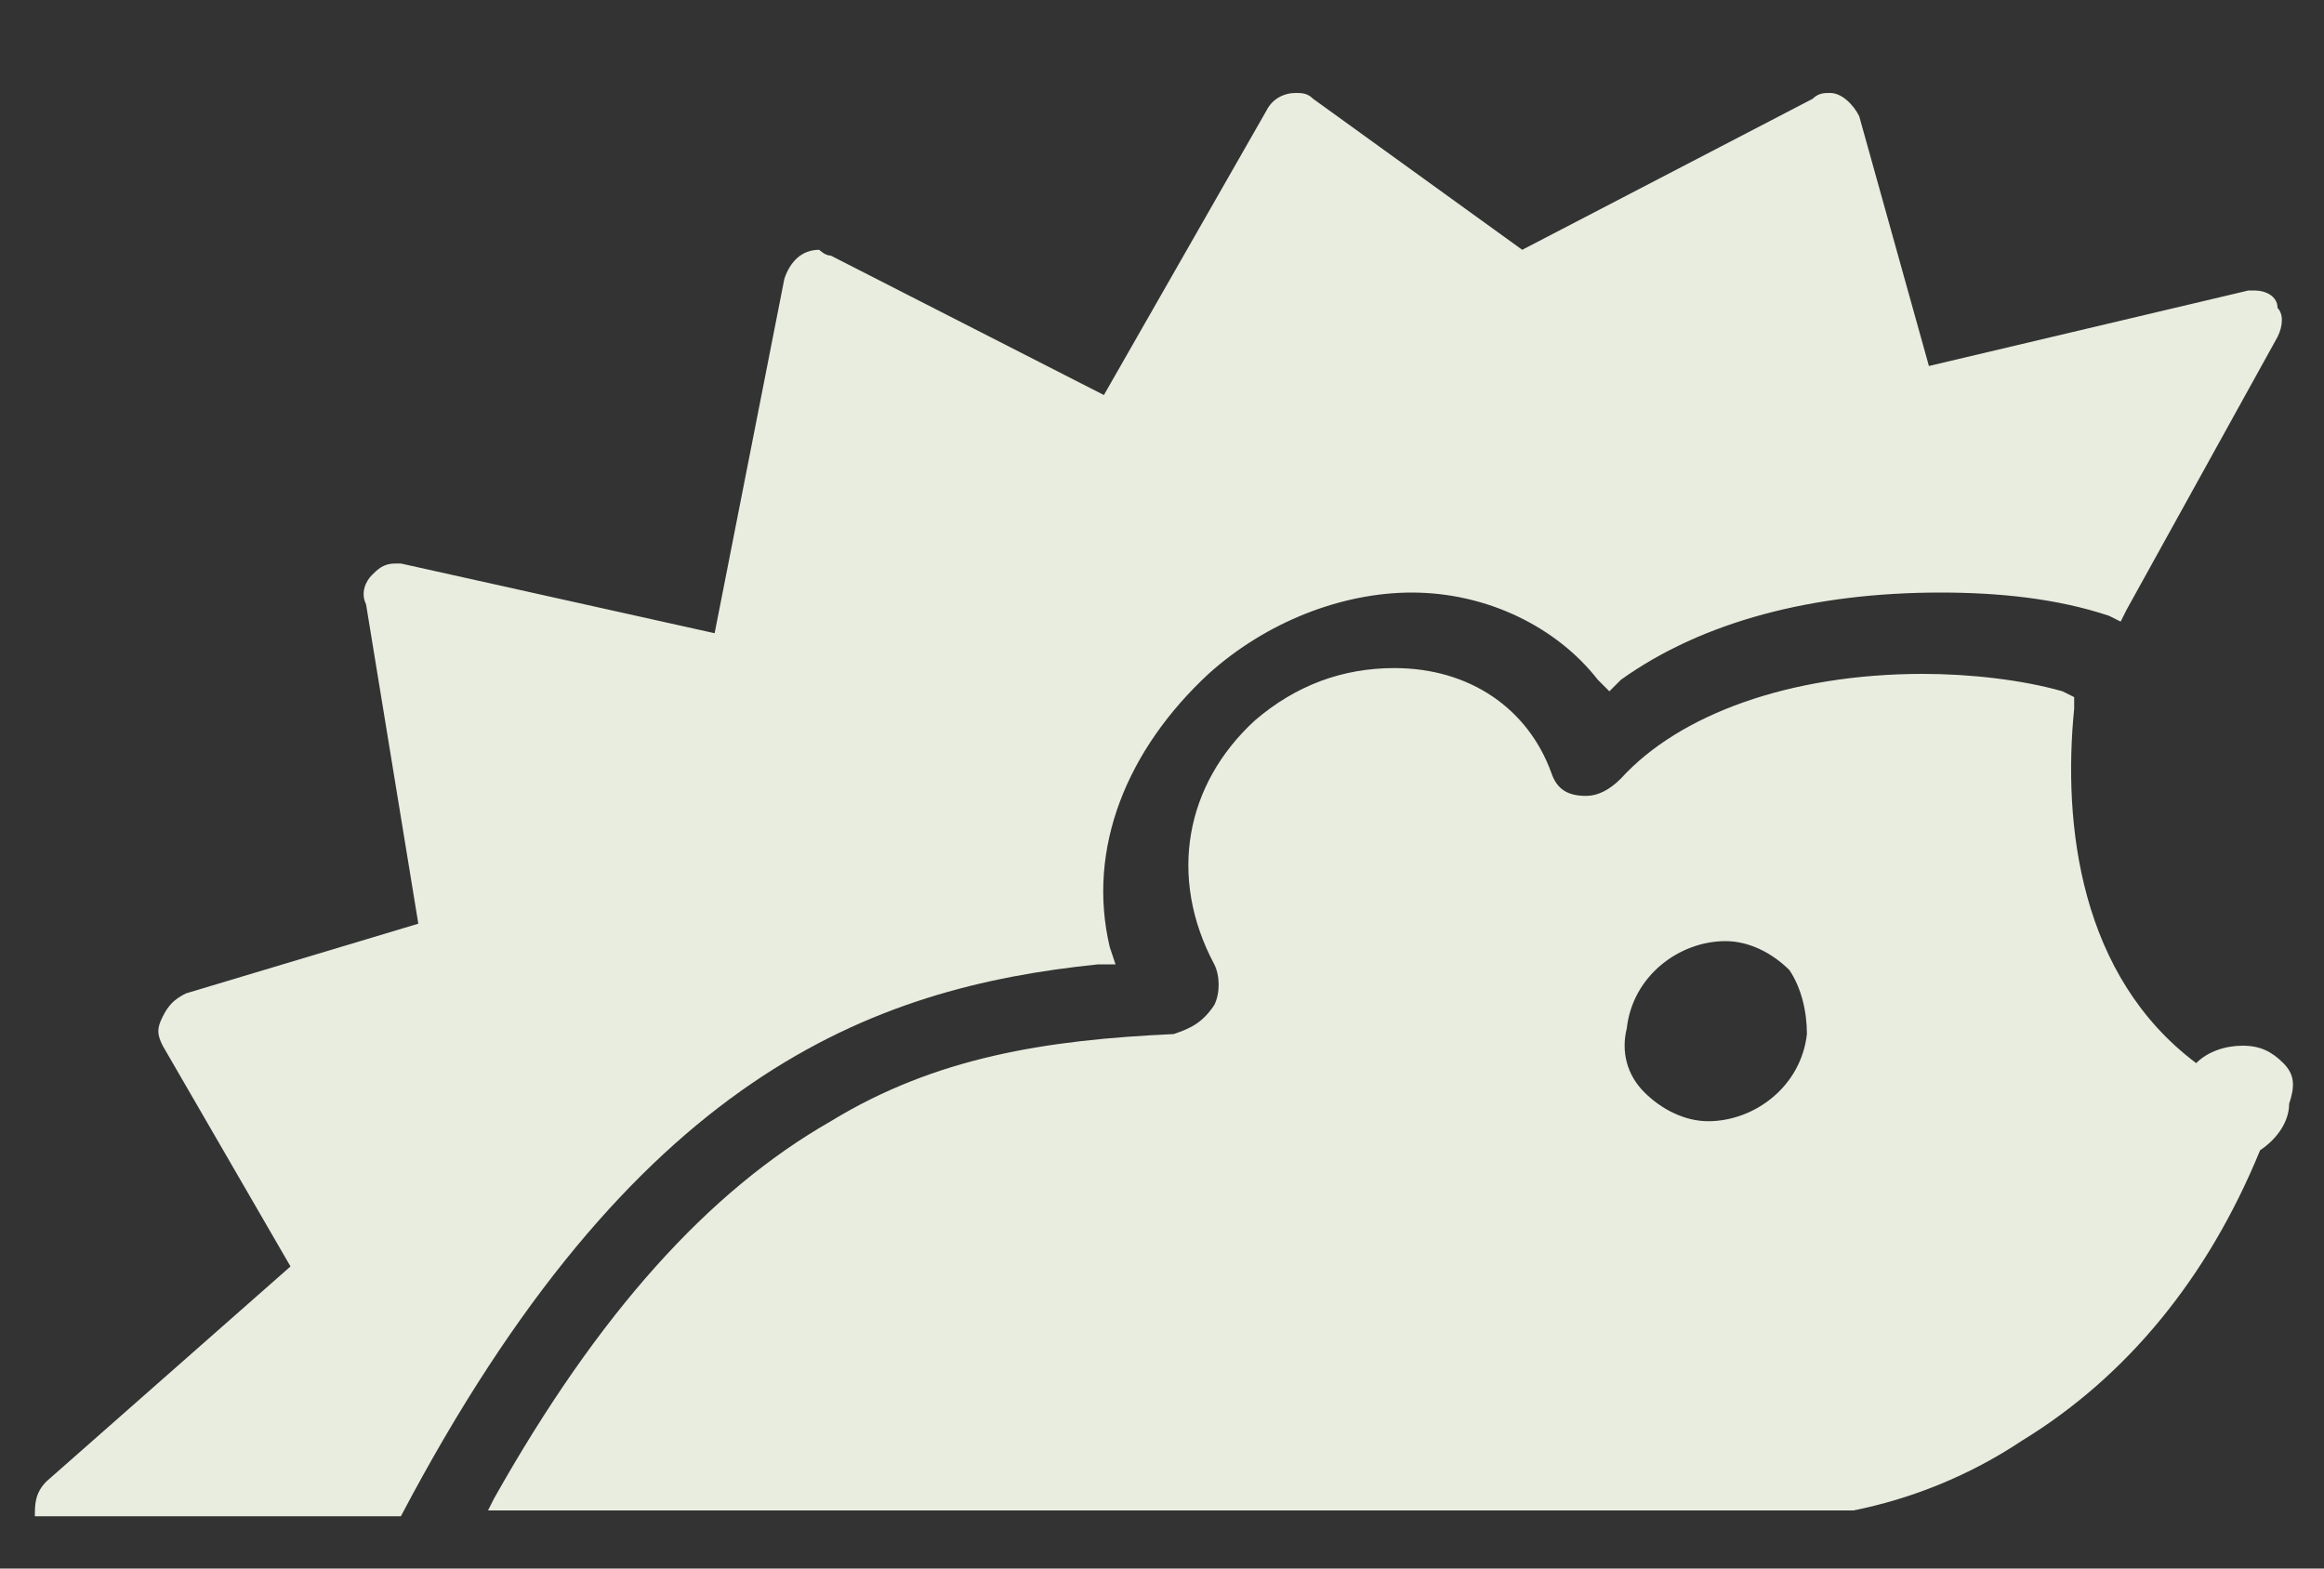
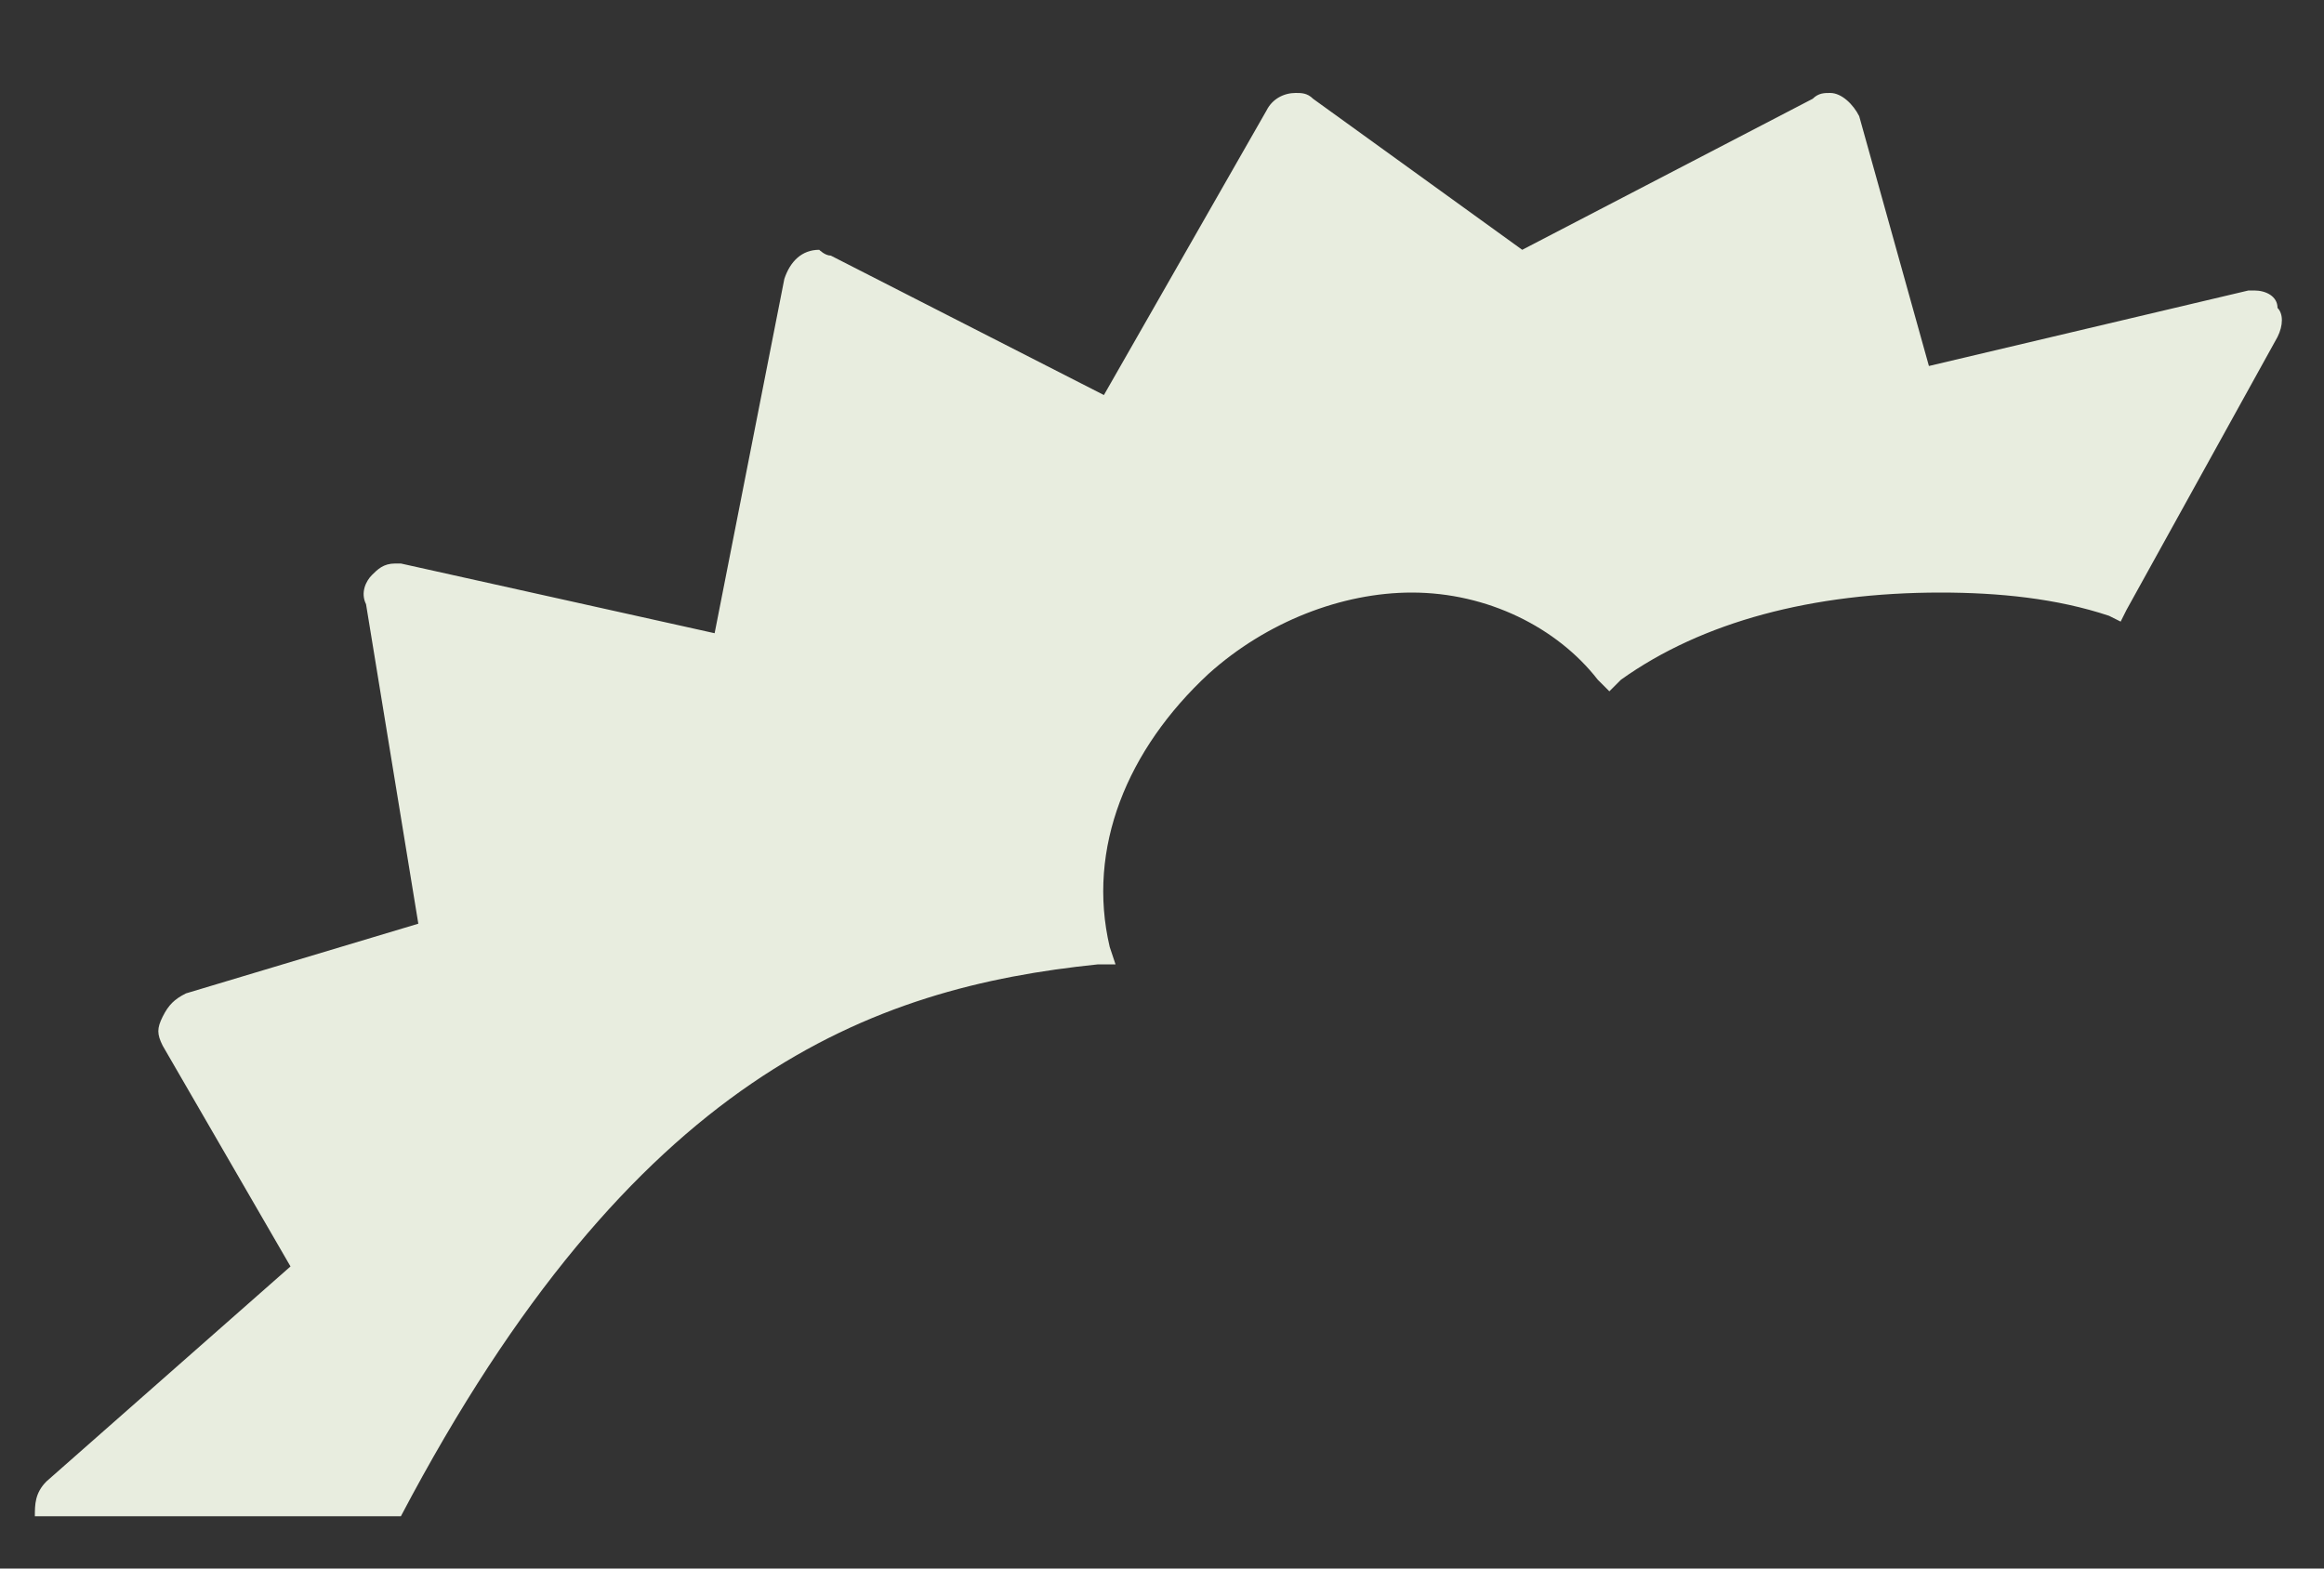
<svg xmlns="http://www.w3.org/2000/svg" xmlns:xlink="http://www.w3.org/1999/xlink" id="Layer_1" x="0px" y="0px" viewBox="0 0 40 27" style="enable-background:new 0 0 40 27;" xml:space="preserve">
  <rect x="0" y="0" width="40" height="27" fill="#333333" stroke="none" />
  <style type="text/css">	.st0{display:none;}	.st1{display:inline;}	.st2{display:inline;clip-path:url(#SVGID_2_);}	.st3{fill:#CFDBD5;}	.st4{fill:#E8EDDF;}</style>
  <g class="st0">
    <defs>
      <rect id="SVGID_1_" x="0.5" width="39" height="27" />
    </defs>
    <clipPath id="SVGID_2_" class="st1">
      <use xlink:href="#SVGID_1_" style="overflow:visible;" />
    </clipPath>
    <g class="st2">
      <path class="st3" d="M22.7,6.4c0.7-0.7,1.1-1.6,1.1-2.7C23.8,1.7,22.1,0,20,0c-1.3,0-2.5,0.7-3.1,1.7C16.7,1.9,1.7,20.4,1.6,20.6   c-0.7,0.7-1.1,1.6-1.1,2.7c0,2.1,1.7,3.8,3.8,3.8c1.3,0,2.5-0.7,3.1-1.7C7.6,25.1,22.5,6.6,22.7,6.4L22.7,6.4z" />
-       <path class="st3" d="M31.3,15.2c0.7-0.7,1.1-1.6,1.1-2.7c0-2.1-1.7-3.8-3.8-3.8c-1.3,0-2.5,0.7-3.1,1.7c-0.2,0.2-8,9.9-8.2,10.1   c-0.7,0.7-1.1,1.6-1.1,2.7c0,2.1,1.7,3.8,3.8,3.8c1.3,0,2.5-0.7,3.1-1.7C23.3,25.1,31.2,15.4,31.3,15.2z" />
-       <path class="st3" d="M39.4,4.6c0.5-2-0.8-4.1-2.8-4.5c-2-0.5-4,0.8-4.5,2.8c-0.5,2,0.8,4.1,2.8,4.5C36.9,7.9,38.9,6.7,39.4,4.6z" />
+       <path class="st3" d="M39.4,4.6c0.5-2-0.8-4.1-2.8-4.5c-2-0.5-4,0.8-4.5,2.8c-0.5,2,0.8,4.1,2.8,4.5C36.9,7.9,38.9,6.7,39.4,4.6" />
      <path class="st3" d="M5.6,7.3c1.9-0.8,2.9-3,2.1-4.9C7,0.4,4.8-0.5,2.9,0.3S0,3.2,0.8,5.2C1.5,7.1,3.7,8,5.6,7.3z" />
    </g>
  </g>
  <g>
    <path class="st4" d="M18.9,16.6l0.3,0l-0.1-0.3c-0.4-1.7,0.3-3.4,1.7-4.7c1-0.9,2.3-1.4,3.5-1.4c1.3,0,2.5,0.6,3.2,1.5l0.2,0.2  l0.2-0.2c1.4-1,3.3-1.5,5.5-1.5c1,0,2,0.1,2.9,0.4l0.2,0.1l0.1-0.2l2.6-4.7c0.1-0.2,0.1-0.4,0-0.5C39.2,5.1,39,5,38.8,5  c0,0-0.1,0-0.1,0l-5.5,1.3L32,2c-0.1-0.2-0.3-0.4-0.5-0.4c-0.1,0-0.2,0-0.3,0.1l-5,2.6l-3.6-2.6c-0.1-0.1-0.2-0.1-0.3-0.1  c-0.2,0-0.4,0.1-0.5,0.3L19,6.8l-4.7-2.4c-0.1,0-0.2-0.1-0.2-0.1c-0.3,0-0.5,0.2-0.6,0.5l-1.2,6.1L6.9,9.7c0,0-0.1,0-0.1,0  c-0.2,0-0.3,0.1-0.4,0.2c-0.1,0.1-0.2,0.3-0.1,0.5l0.9,5.5l-4,1.2c-0.2,0.1-0.3,0.2-0.4,0.4c-0.1,0.2-0.1,0.3,0,0.5l2.2,3.8  l-4.2,3.7c-0.2,0.2-0.2,0.4-0.2,0.6c0,0,0,0,0,0h6.3C10.9,18.5,15,17,18.9,16.6z M38.8,5.2C38.8,5.2,38.8,5.3,38.8,5.2  C38.8,5.2,38.8,5.3,38.8,5.2C38.8,5.3,38.8,5.2,38.8,5.2z M33,6.6l4.2-1L33,6.6L33,6.6z M31.5,1.9C31.5,1.9,31.5,1.9,31.5,1.9  C31.5,1.9,31.5,1.9,31.5,1.9C31.5,1.9,31.5,1.9,31.5,1.9z M22.5,1.9l3.8,2.7L22.5,1.9C22.5,1.9,22.5,1.9,22.5,1.9  C22.5,1.9,22.5,1.9,22.5,1.9z M22.3,1.9C22.3,1.9,22.3,1.9,22.3,1.9C22.3,1.9,22.3,1.9,22.3,1.9C22.3,1.9,22.3,1.9,22.3,1.9z   M14,4.6C14.1,4.6,14.1,4.6,14,4.6C14.1,4.6,14,4.6,14,4.6C14,4.6,14,4.6,14,4.6z M6.8,9.9C6.8,9.9,6.8,9.9,6.8,9.9  C6.8,9.9,6.8,9.9,6.8,9.9C6.8,9.9,6.8,9.9,6.8,9.9z M5.2,21.7l-4.4,3.8L5.2,21.7L5.2,21.7z" />
-     <path class="st4" d="M39.3,18.3c-0.2-0.2-0.4-0.3-0.7-0.3c-0.3,0-0.6,0.1-0.8,0.3c-2-1.5-2.3-4.1-2.1-6.1l0-0.2l-0.2-0.1  c-0.7-0.2-1.6-0.3-2.4-0.3c-2.3,0-4.2,0.7-5.2,1.8c-0.2,0.2-0.4,0.3-0.6,0.3c-0.3,0-0.5-0.1-0.6-0.4c-0.4-1.1-1.4-1.8-2.7-1.8  c-0.9,0-1.7,0.3-2.4,0.9c-1.2,1.1-1.5,2.7-0.7,4.2c0.1,0.2,0.1,0.5,0,0.7c-0.2,0.3-0.4,0.4-0.7,0.5c-2.2,0.1-4.1,0.4-5.9,1.5  c-2.1,1.2-4,3.3-5.8,6.5L8.4,26h23.5c1-0.2,2-0.6,2.9-1.2c1.8-1.1,3.2-2.8,4.1-5c0.3-0.2,0.5-0.5,0.5-0.8  C39.5,18.7,39.5,18.5,39.3,18.3z M24,11.9C24,11.9,24,11.9,24,11.9C24,11.9,24.1,11.9,24,11.9C24.1,11.9,24,11.9,24,11.9z   M28.1,13.7C28.1,13.7,28.1,13.7,28.1,13.7C28.1,13.7,28.1,13.7,28.1,13.7C28.1,13.7,28.1,13.7,28.1,13.7  C28.1,13.7,28.1,13.7,28.1,13.7z M31.1,17.8c-0.1,0.9-0.9,1.5-1.7,1.5c-0.4,0-0.8-0.2-1.1-0.5c-0.3-0.3-0.4-0.7-0.3-1.1  c0.1-0.9,0.9-1.5,1.7-1.5c0.4,0,0.8,0.2,1.1,0.5C31,17,31.1,17.4,31.1,17.8z M33.1,12C33.1,12,33.1,12,33.1,12  C33.1,12,33.2,12,33.1,12C33.1,12,33.1,12,33.1,12z M35.4,12.2C35.4,12.2,35.4,12.2,35.4,12.2C35.4,12.2,35.4,12.2,35.4,12.2  L35.4,12.2z" />
  </g>
</svg>